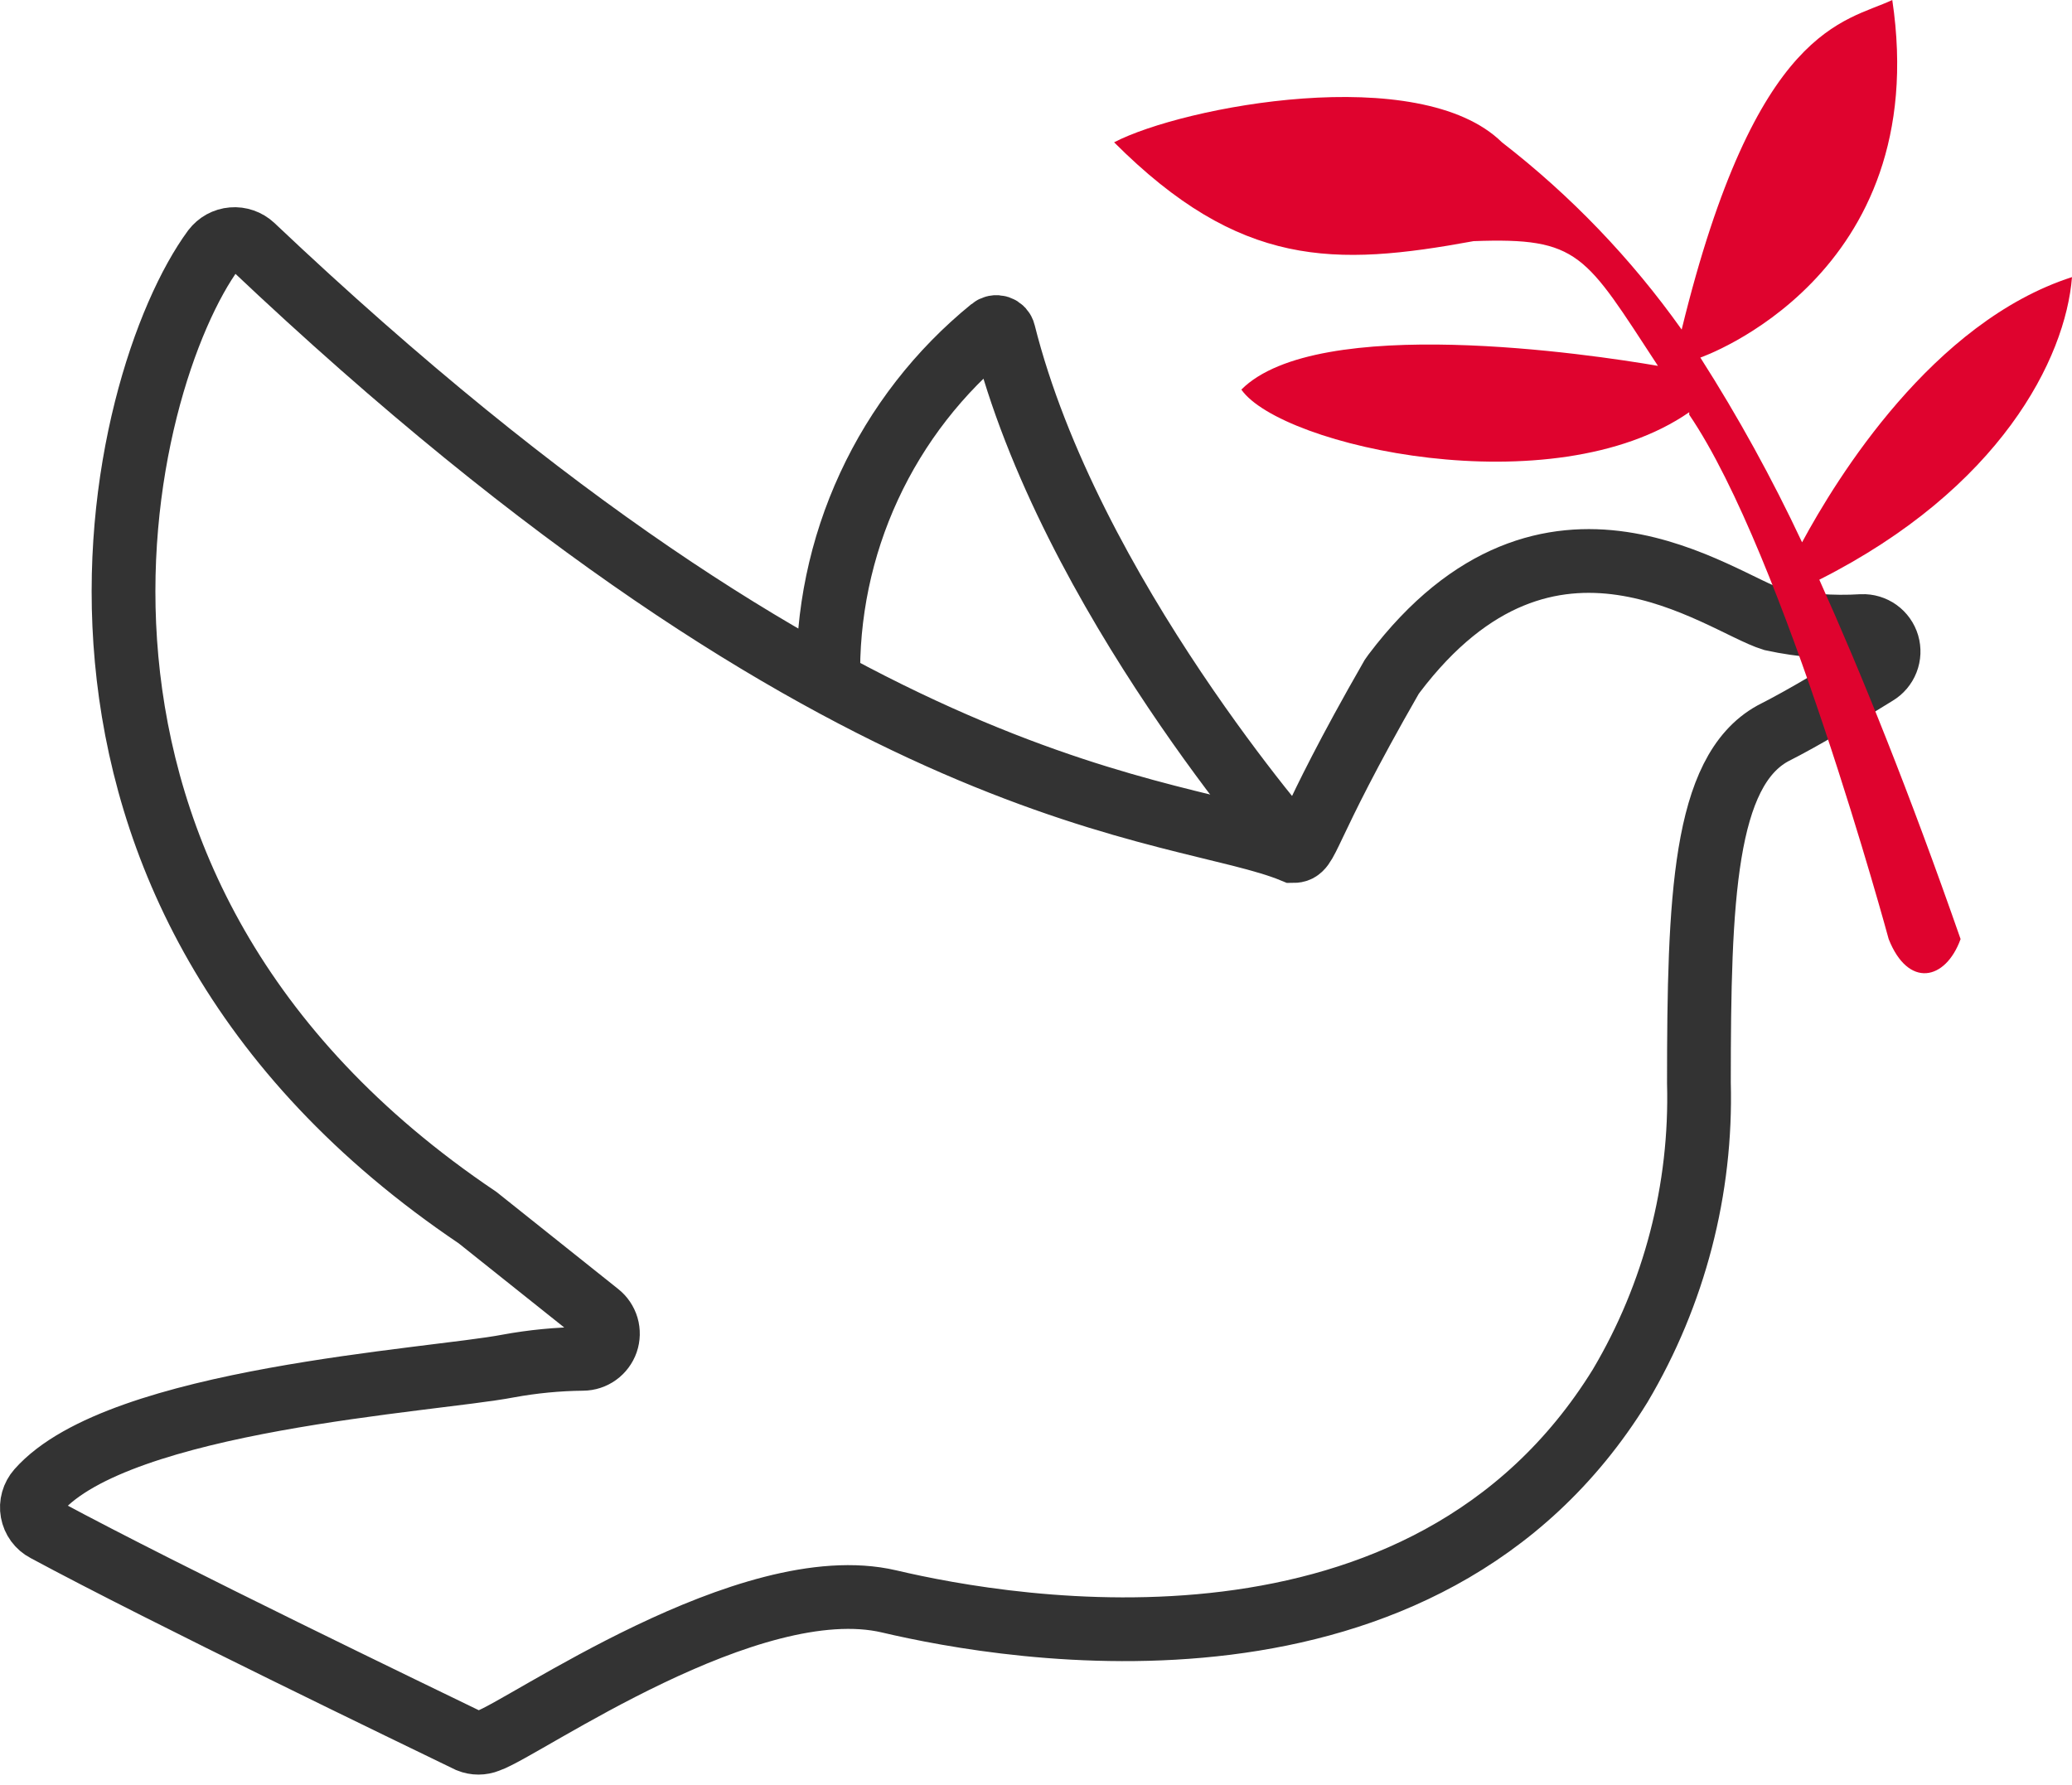
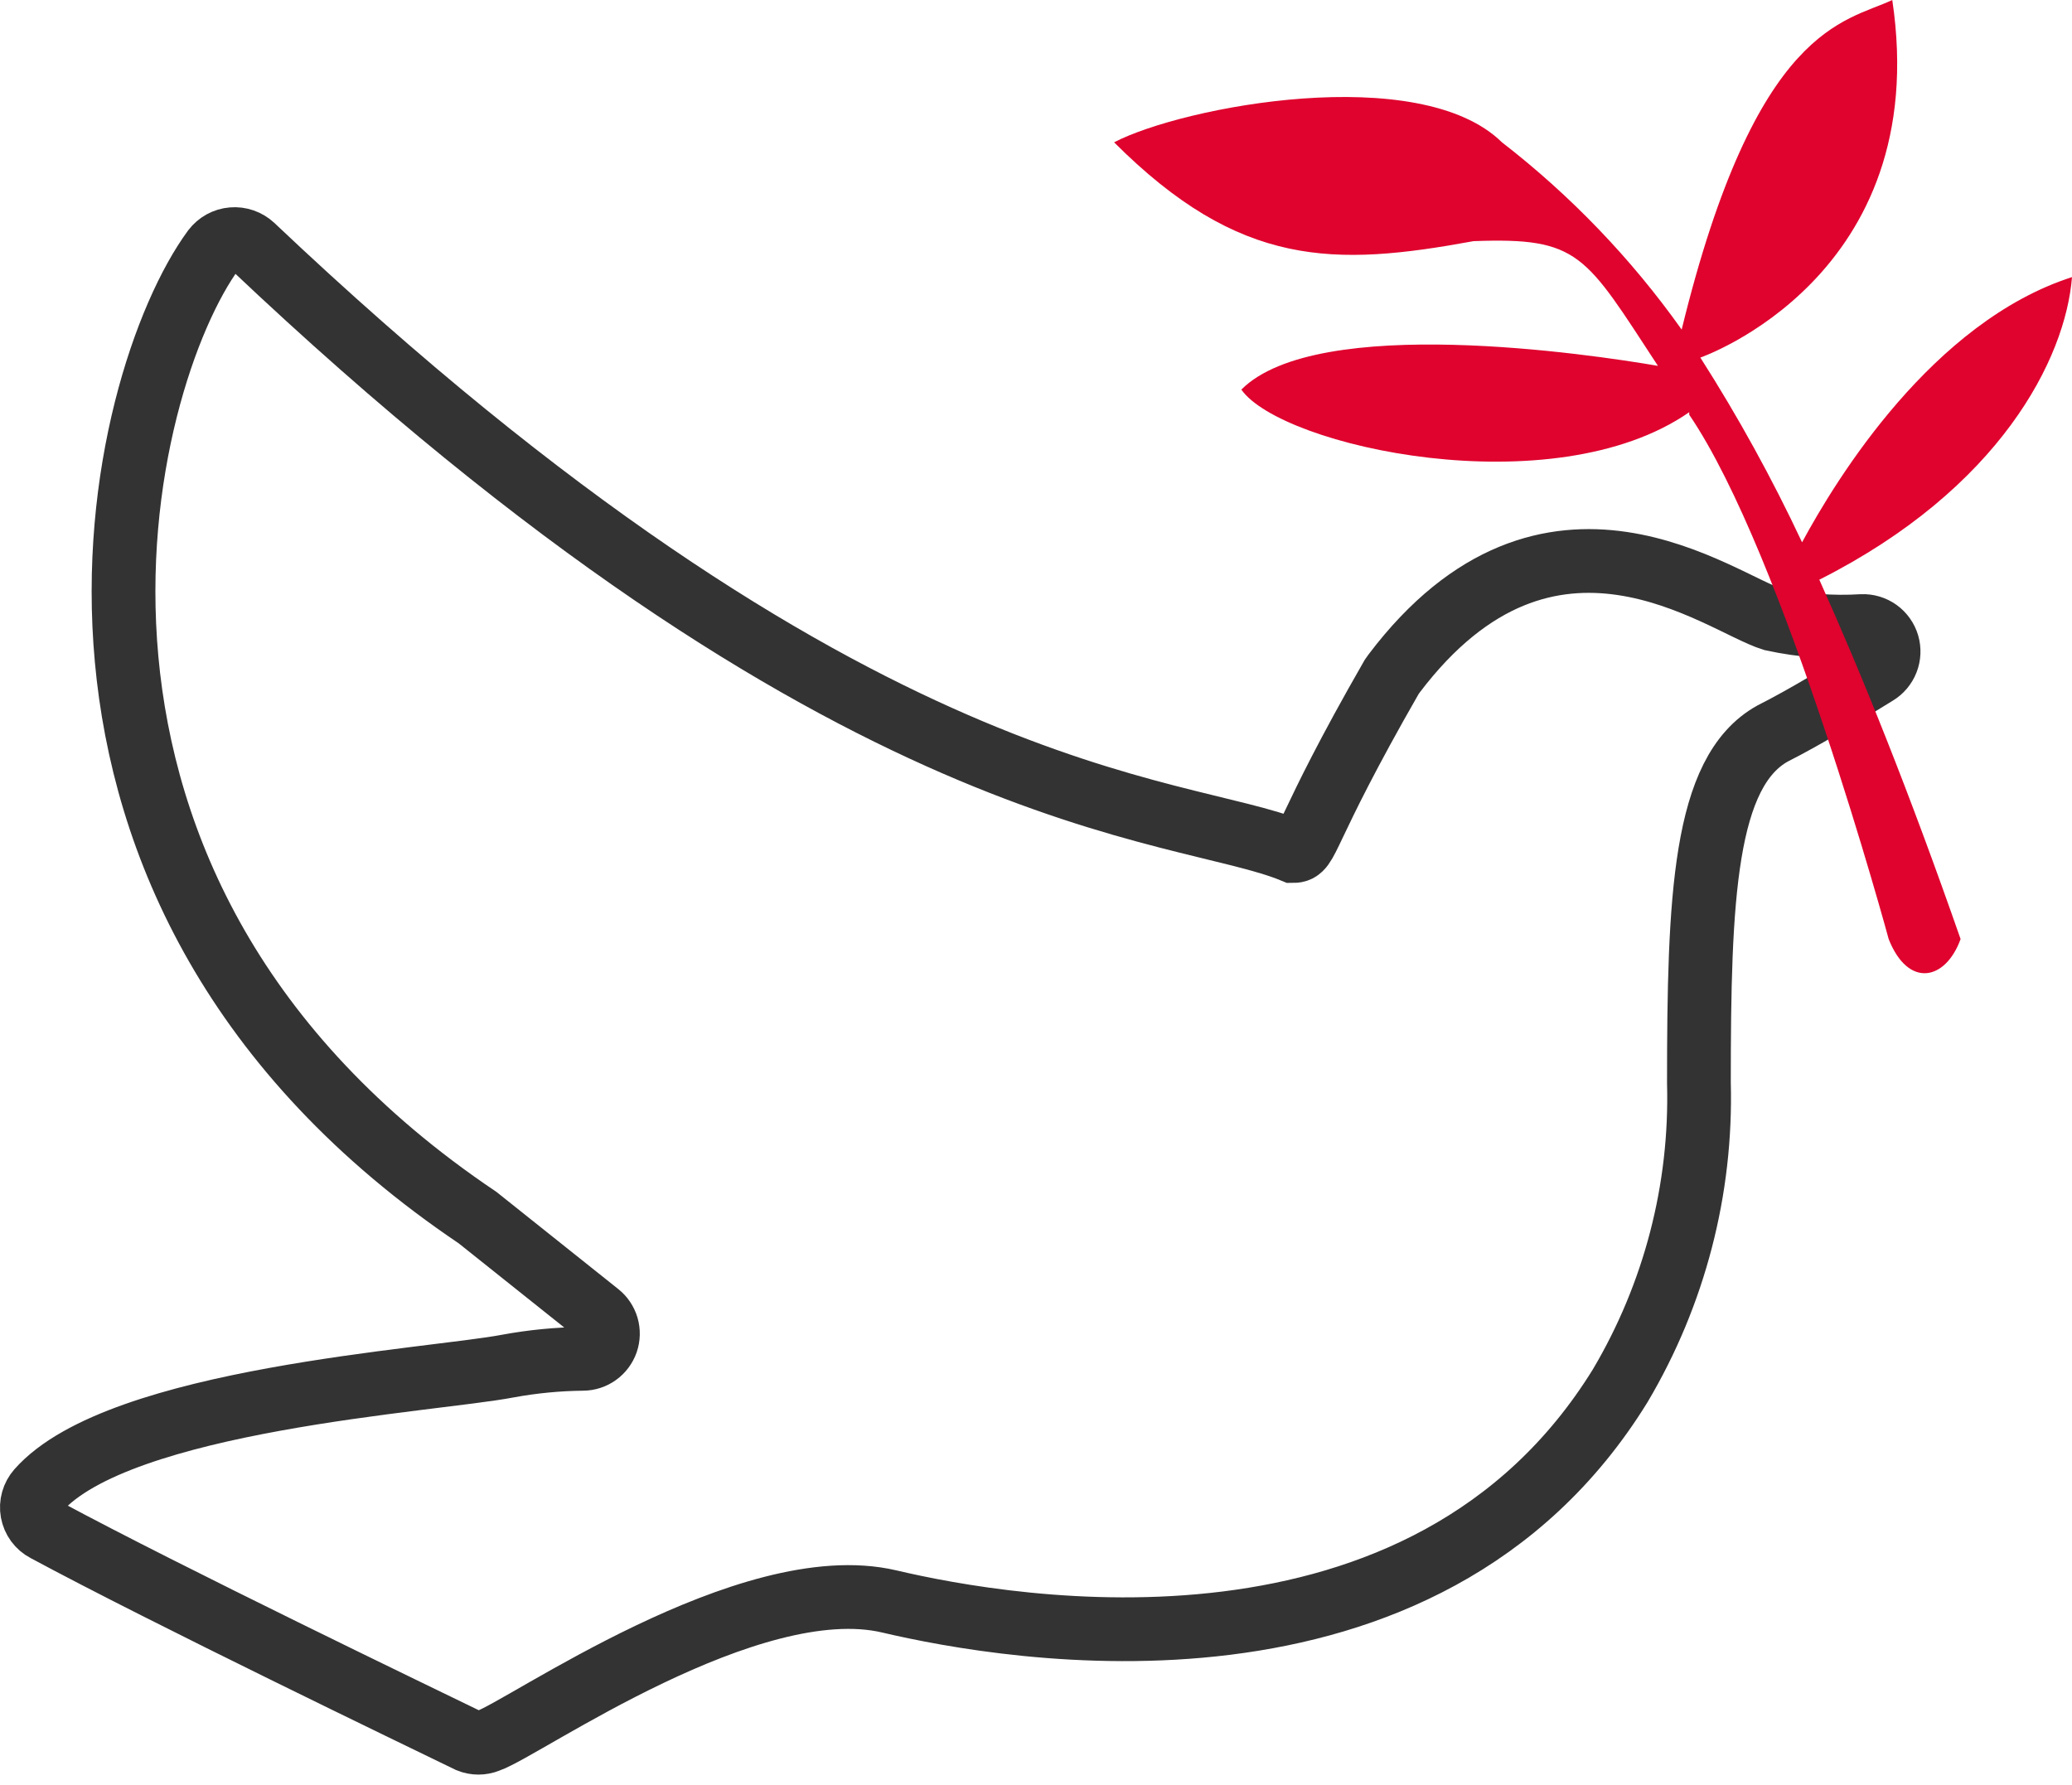
<svg xmlns="http://www.w3.org/2000/svg" width="65" height="56" viewBox="0 0 65 56" fill="none">
  <path d="M58.855 21.131C59.008 21.04 59.126 20.9 59.191 20.734C59.256 20.569 59.264 20.386 59.214 20.215C59.163 20.044 59.057 19.895 58.913 19.791C58.768 19.688 58.593 19.635 58.415 19.642C57.474 19.7 56.529 19.628 55.607 19.428C53.972 18.932 48.605 14.692 43.734 21.131L43.655 21.243C40.814 26.193 41.062 26.701 40.566 26.701C36.969 25.212 26.775 25.573 7.923 7.724C7.838 7.645 7.739 7.585 7.63 7.547C7.521 7.509 7.406 7.494 7.291 7.504C7.176 7.513 7.065 7.547 6.964 7.602C6.863 7.658 6.775 7.734 6.705 7.825C3.694 11.918 -0.331 27.896 14.981 38.202L18.77 41.224C18.898 41.325 18.992 41.464 19.039 41.621C19.085 41.778 19.081 41.946 19.028 42.101C18.974 42.255 18.874 42.39 18.741 42.485C18.608 42.581 18.449 42.632 18.285 42.633C17.498 42.641 16.713 42.717 15.94 42.859C13.527 43.321 3.739 43.885 1.202 46.76C1.122 46.851 1.063 46.959 1.03 47.076C0.997 47.193 0.991 47.316 1.013 47.435C1.035 47.555 1.083 47.668 1.155 47.766C1.227 47.864 1.32 47.944 1.428 48C5.239 50.053 13.132 53.852 14.71 54.619C14.902 54.697 15.117 54.697 15.308 54.619C16.436 54.236 23.505 49.218 27.892 50.244C31.68 51.135 44.692 53.424 50.826 43.479C52.529 40.607 53.386 37.311 53.296 33.973C53.296 28.178 53.454 24.209 55.607 23.014C56.633 22.495 57.817 21.773 58.855 21.131Z" stroke="#333333" stroke-width="2" stroke-miterlimit="10" />
-   <path d="M40.667 26.701C40.667 26.701 33.541 18.627 31.488 10.441C31.479 10.402 31.459 10.366 31.432 10.336C31.404 10.307 31.37 10.285 31.331 10.272C31.293 10.26 31.252 10.257 31.212 10.265C31.173 10.273 31.136 10.291 31.105 10.317C29.464 11.65 28.149 13.341 27.262 15.26C26.374 17.179 25.938 19.276 25.986 21.39" stroke="#333333" stroke-width="2" stroke-miterlimit="10" />
  <path d="M65 8.694C60.625 10.103 57.614 15.008 56.532 17.015C55.594 15.016 54.529 13.08 53.341 11.219C53.341 11.219 60.659 8.694 59.362 0C57.885 0.699 55.089 0.778 52.755 10.34C51.175 8.115 49.275 6.135 47.117 4.465C44.535 1.928 37.115 3.338 34.95 4.465C38.897 8.412 41.862 8.367 46.226 7.566C49.552 7.442 49.721 7.983 52.011 11.479C49.913 11.118 41.333 9.832 38.942 12.223C40.194 14.016 48.718 15.899 52.992 12.933V13.012C55.98 17.398 59.249 29.463 59.249 29.463C59.858 31.008 61.031 30.771 61.505 29.463C59.892 24.84 58.415 21.176 57.073 18.188C62.745 15.324 64.797 11.253 65 8.694Z" fill="#DF032E" />
</svg>